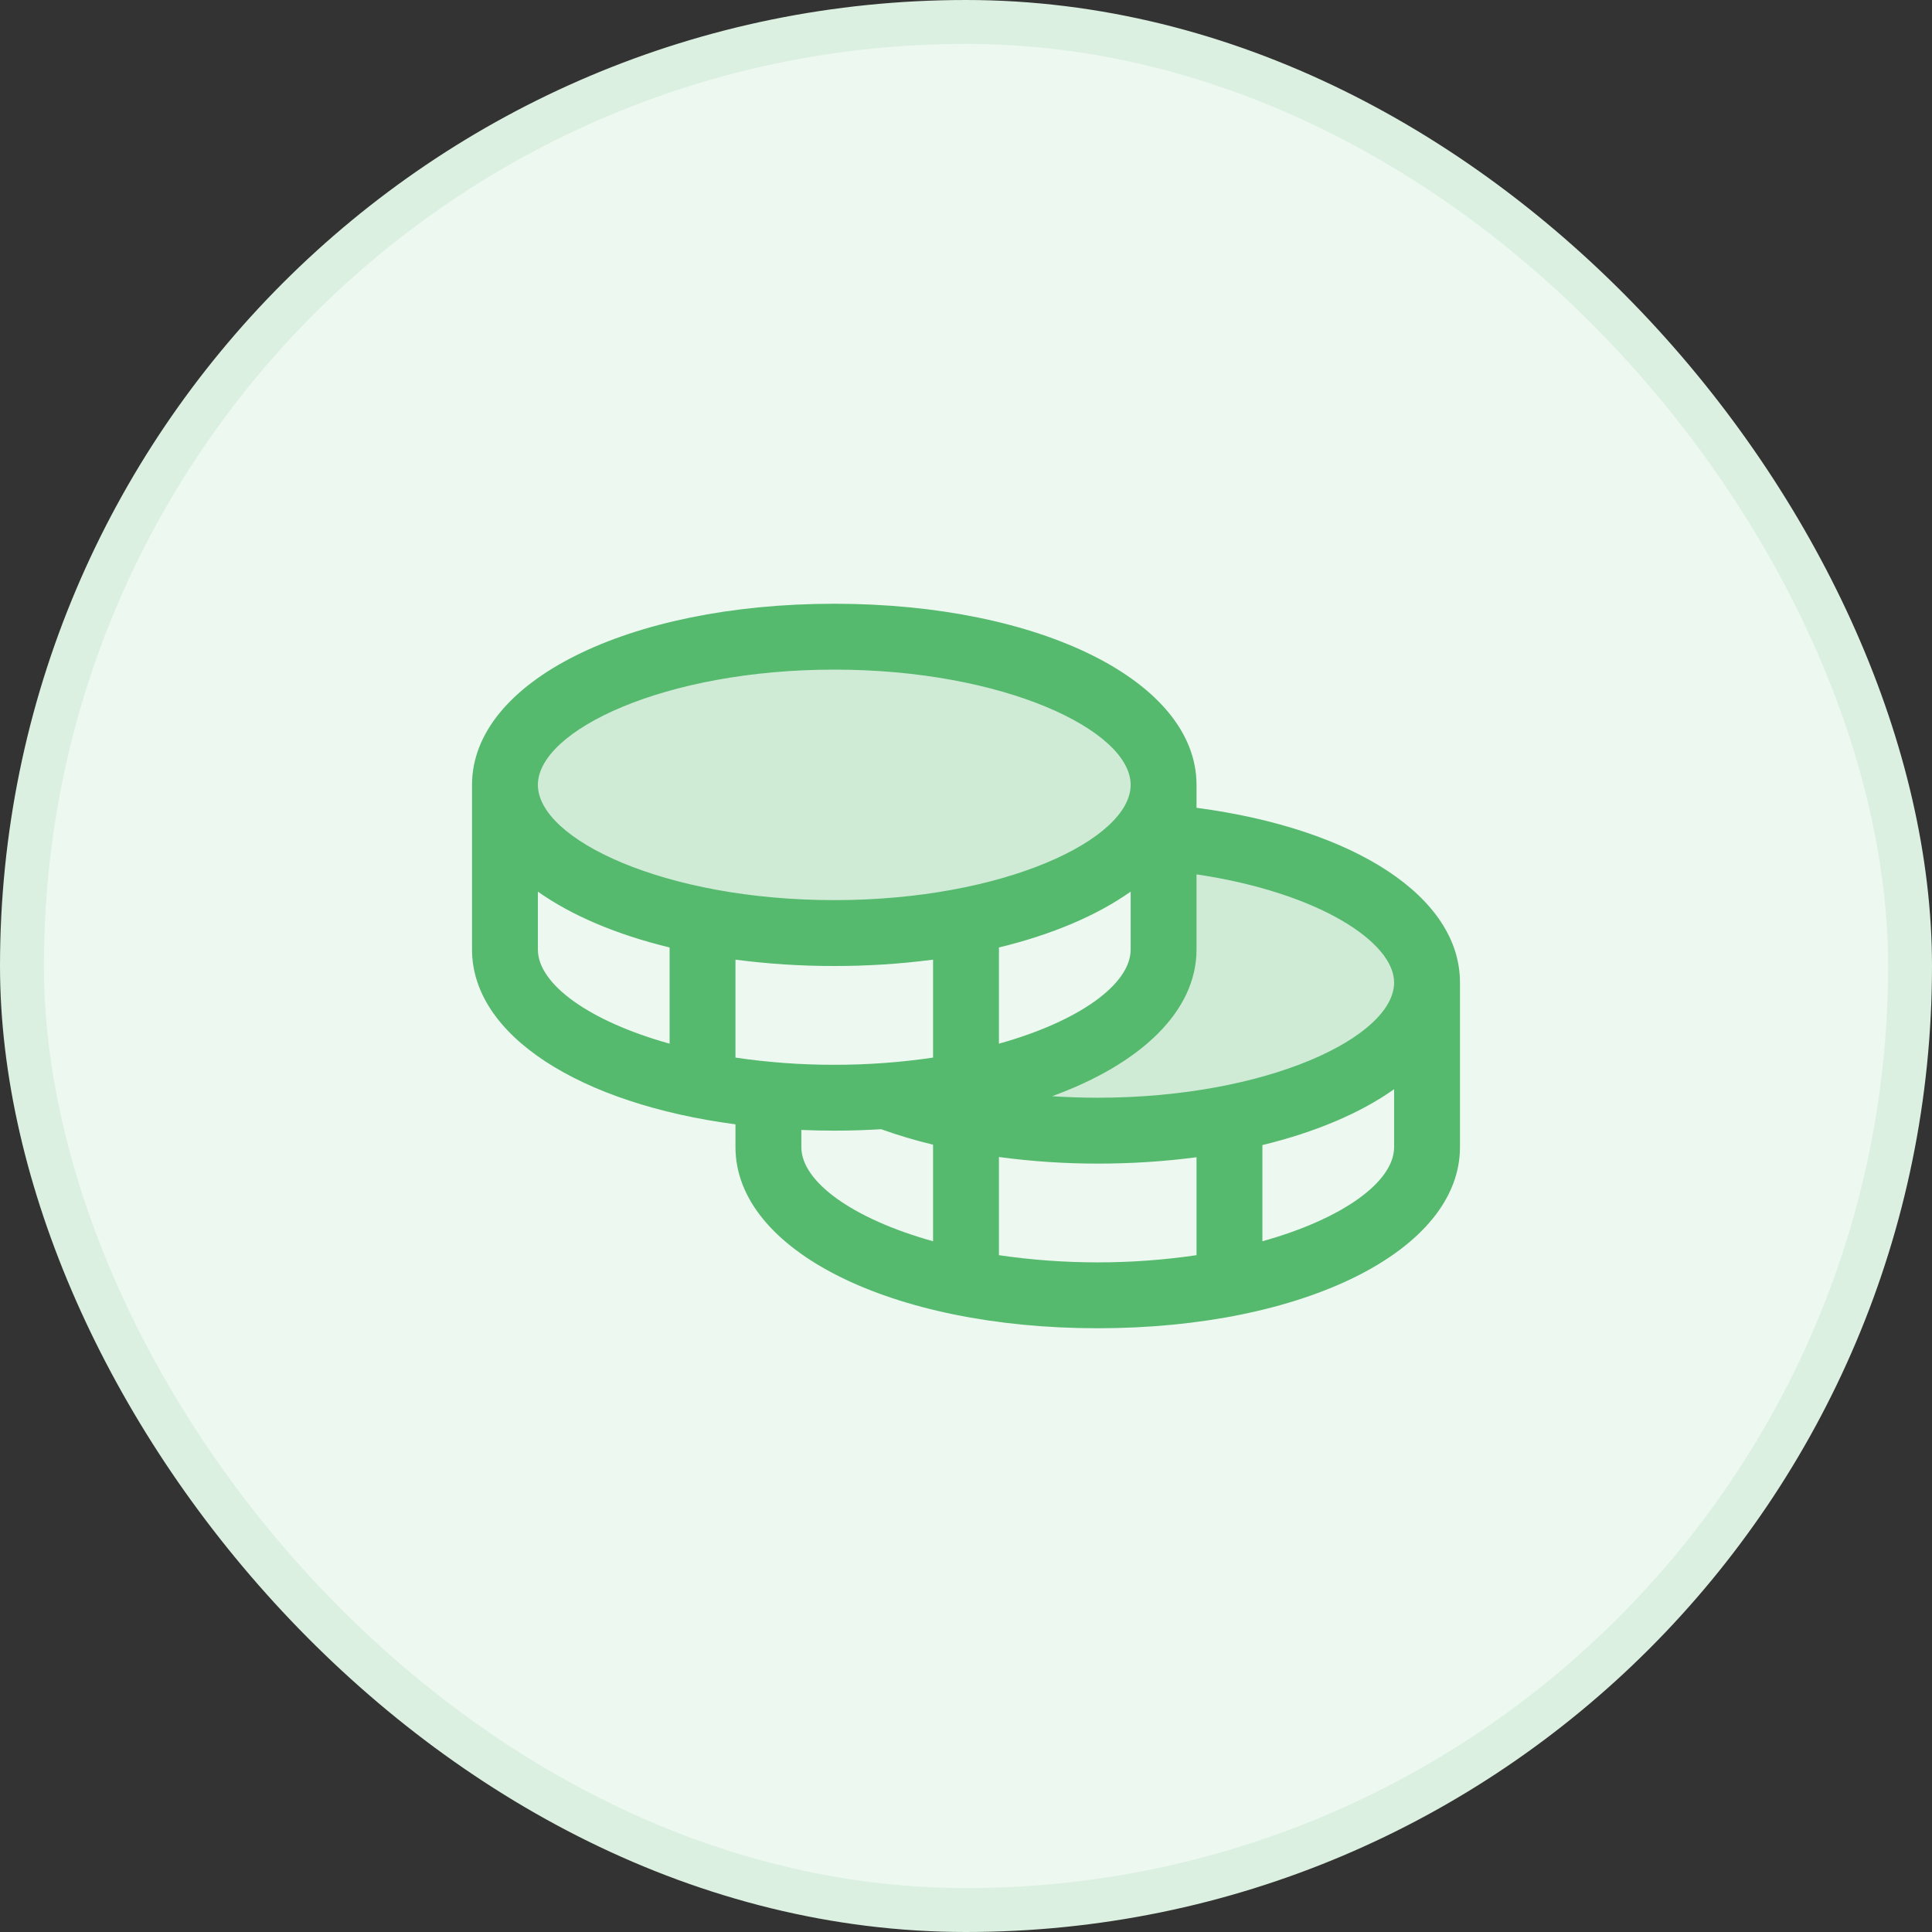
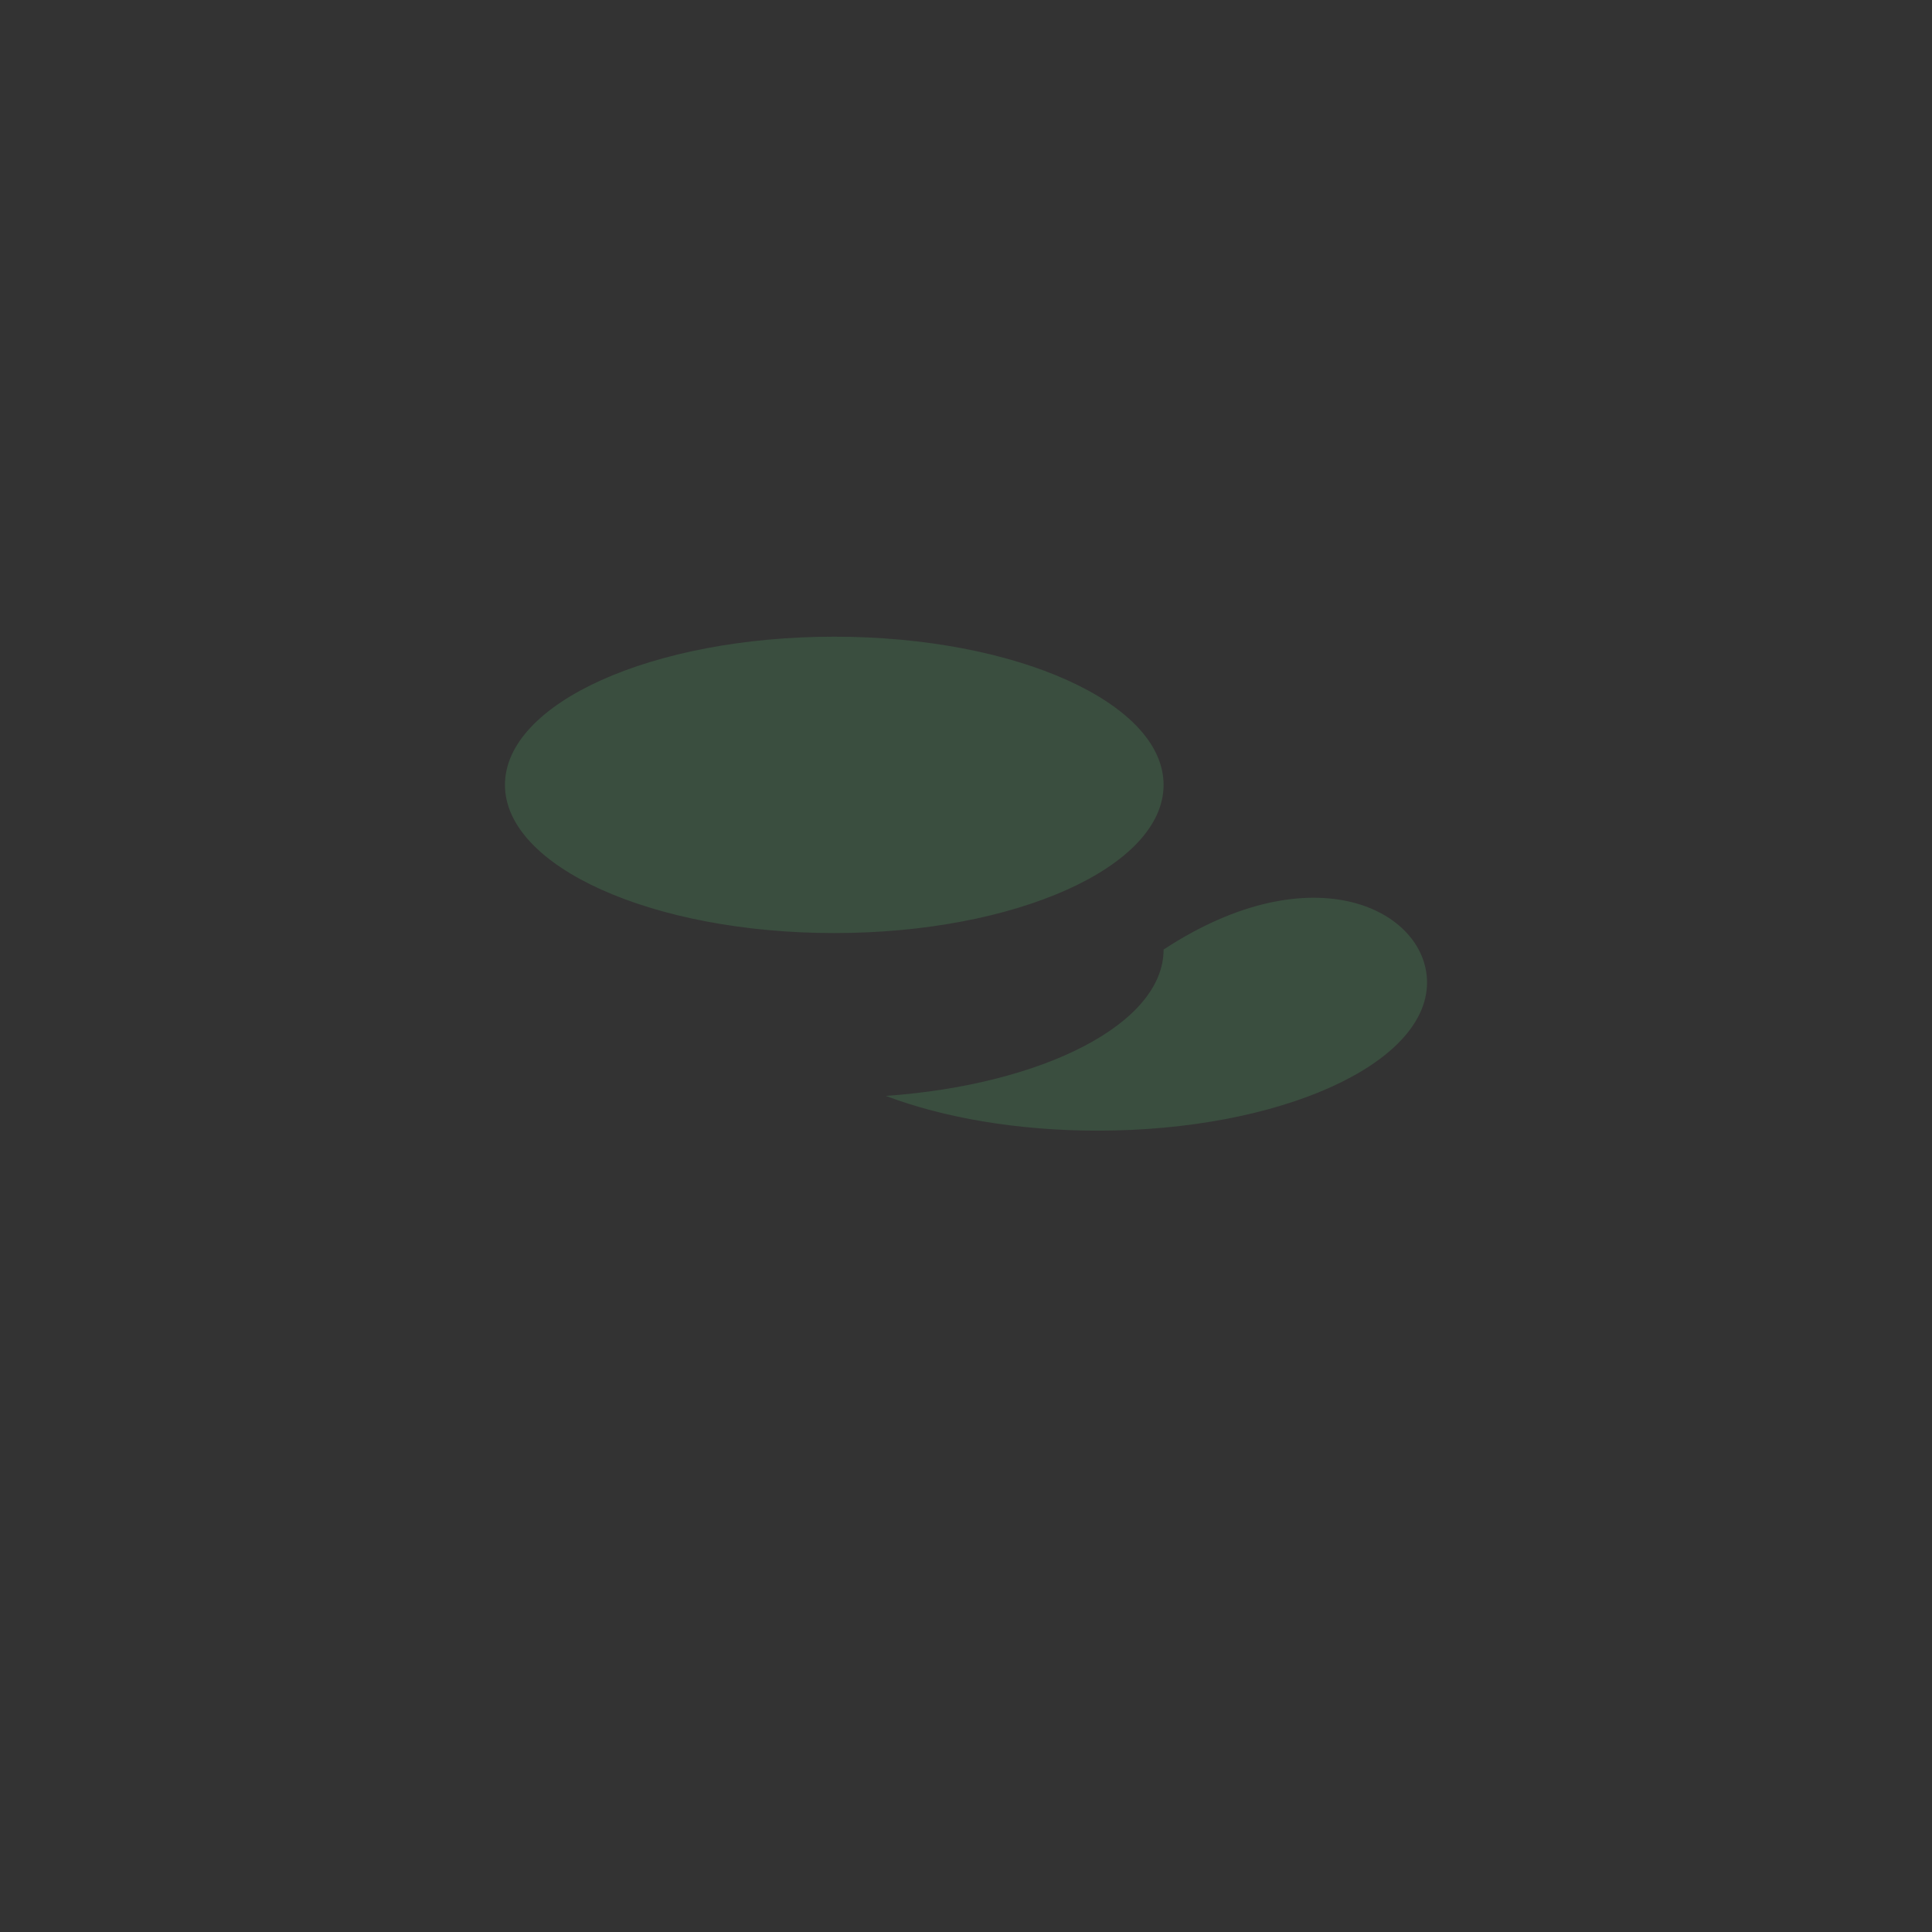
<svg xmlns="http://www.w3.org/2000/svg" width="88" height="88" viewBox="0 0 88 88" fill="none">
  <rect x="0" y="0" width="88" height="88" fill="#333333" stroke="none" />
-   <rect x="1" y="1" width="86" height="86" rx="43" fill="#EDF8F0" />
-   <path opacity="0.2" d="M65 44.75C65 48.477 58.284 51.5 50 51.5C46.325 51.5 42.958 50.906 40.349 49.917C47.517 49.409 53 46.625 53 43.25V38.135C59.847 38.761 65 41.484 65 44.75ZM53 35.75C53 32.023 46.284 29 38 29C29.716 29 23 32.023 23 35.75C23 39.477 29.716 42.5 38 42.5C46.284 42.5 53 39.477 53 35.75Z" fill="#55B96E" />
-   <path d="M54.5 36.794V35.75C54.5 31.047 47.407 27.5 38 27.5C28.593 27.5 21.5 31.047 21.5 35.75V43.25C21.5 47.167 26.422 50.279 33.5 51.211V52.25C33.5 56.953 40.593 60.5 50 60.5C59.407 60.5 66.5 56.953 66.5 52.25V44.75C66.5 40.869 61.734 37.752 54.5 36.794ZM63.5 44.75C63.5 47.229 57.727 50 50 50C49.301 50 48.607 49.976 47.922 49.931C51.967 48.457 54.5 46.062 54.5 43.25V39.826C60.101 40.661 63.5 42.926 63.5 44.75ZM33.5 48.172V43.711C34.992 43.906 36.495 44.002 38 44C39.505 44.002 41.008 43.906 42.5 43.711V48.172C41.01 48.392 39.506 48.502 38 48.5C36.494 48.502 34.99 48.392 33.5 48.172ZM51.5 40.612V43.25C51.5 44.823 49.173 46.513 45.5 47.538V43.156C47.921 42.569 49.97 41.696 51.5 40.612ZM38 30.5C45.727 30.5 51.5 33.271 51.5 35.75C51.5 38.229 45.727 41 38 41C30.273 41 24.5 38.229 24.5 35.75C24.5 33.271 30.273 30.5 38 30.5ZM24.5 43.25V40.612C26.03 41.696 28.079 42.569 30.5 43.156V47.538C26.827 46.513 24.5 44.823 24.5 43.25ZM36.5 52.25V51.468C36.993 51.487 37.492 51.5 38 51.5C38.727 51.5 39.438 51.476 40.136 51.434C40.91 51.712 41.7 51.947 42.5 52.139V56.538C38.827 55.513 36.5 53.823 36.5 52.25ZM45.5 57.172V52.7C46.992 52.901 48.495 53.001 50 53C51.505 53.002 53.008 52.906 54.5 52.711V57.172C51.516 57.609 48.484 57.609 45.5 57.172ZM57.5 56.538V52.156C59.921 51.569 61.97 50.696 63.5 49.612V52.25C63.5 53.823 61.173 55.513 57.5 56.538Z" fill="#55B96E" />
-   <rect x="1" y="1" width="86" height="86" rx="43" stroke="#DBF0E0" stroke-width="2" />
+   <path opacity="0.2" d="M65 44.75C65 48.477 58.284 51.5 50 51.5C46.325 51.5 42.958 50.906 40.349 49.917C47.517 49.409 53 46.625 53 43.25C59.847 38.761 65 41.484 65 44.75ZM53 35.75C53 32.023 46.284 29 38 29C29.716 29 23 32.023 23 35.75C23 39.477 29.716 42.5 38 42.5C46.284 42.5 53 39.477 53 35.75Z" fill="#55B96E" />
</svg>